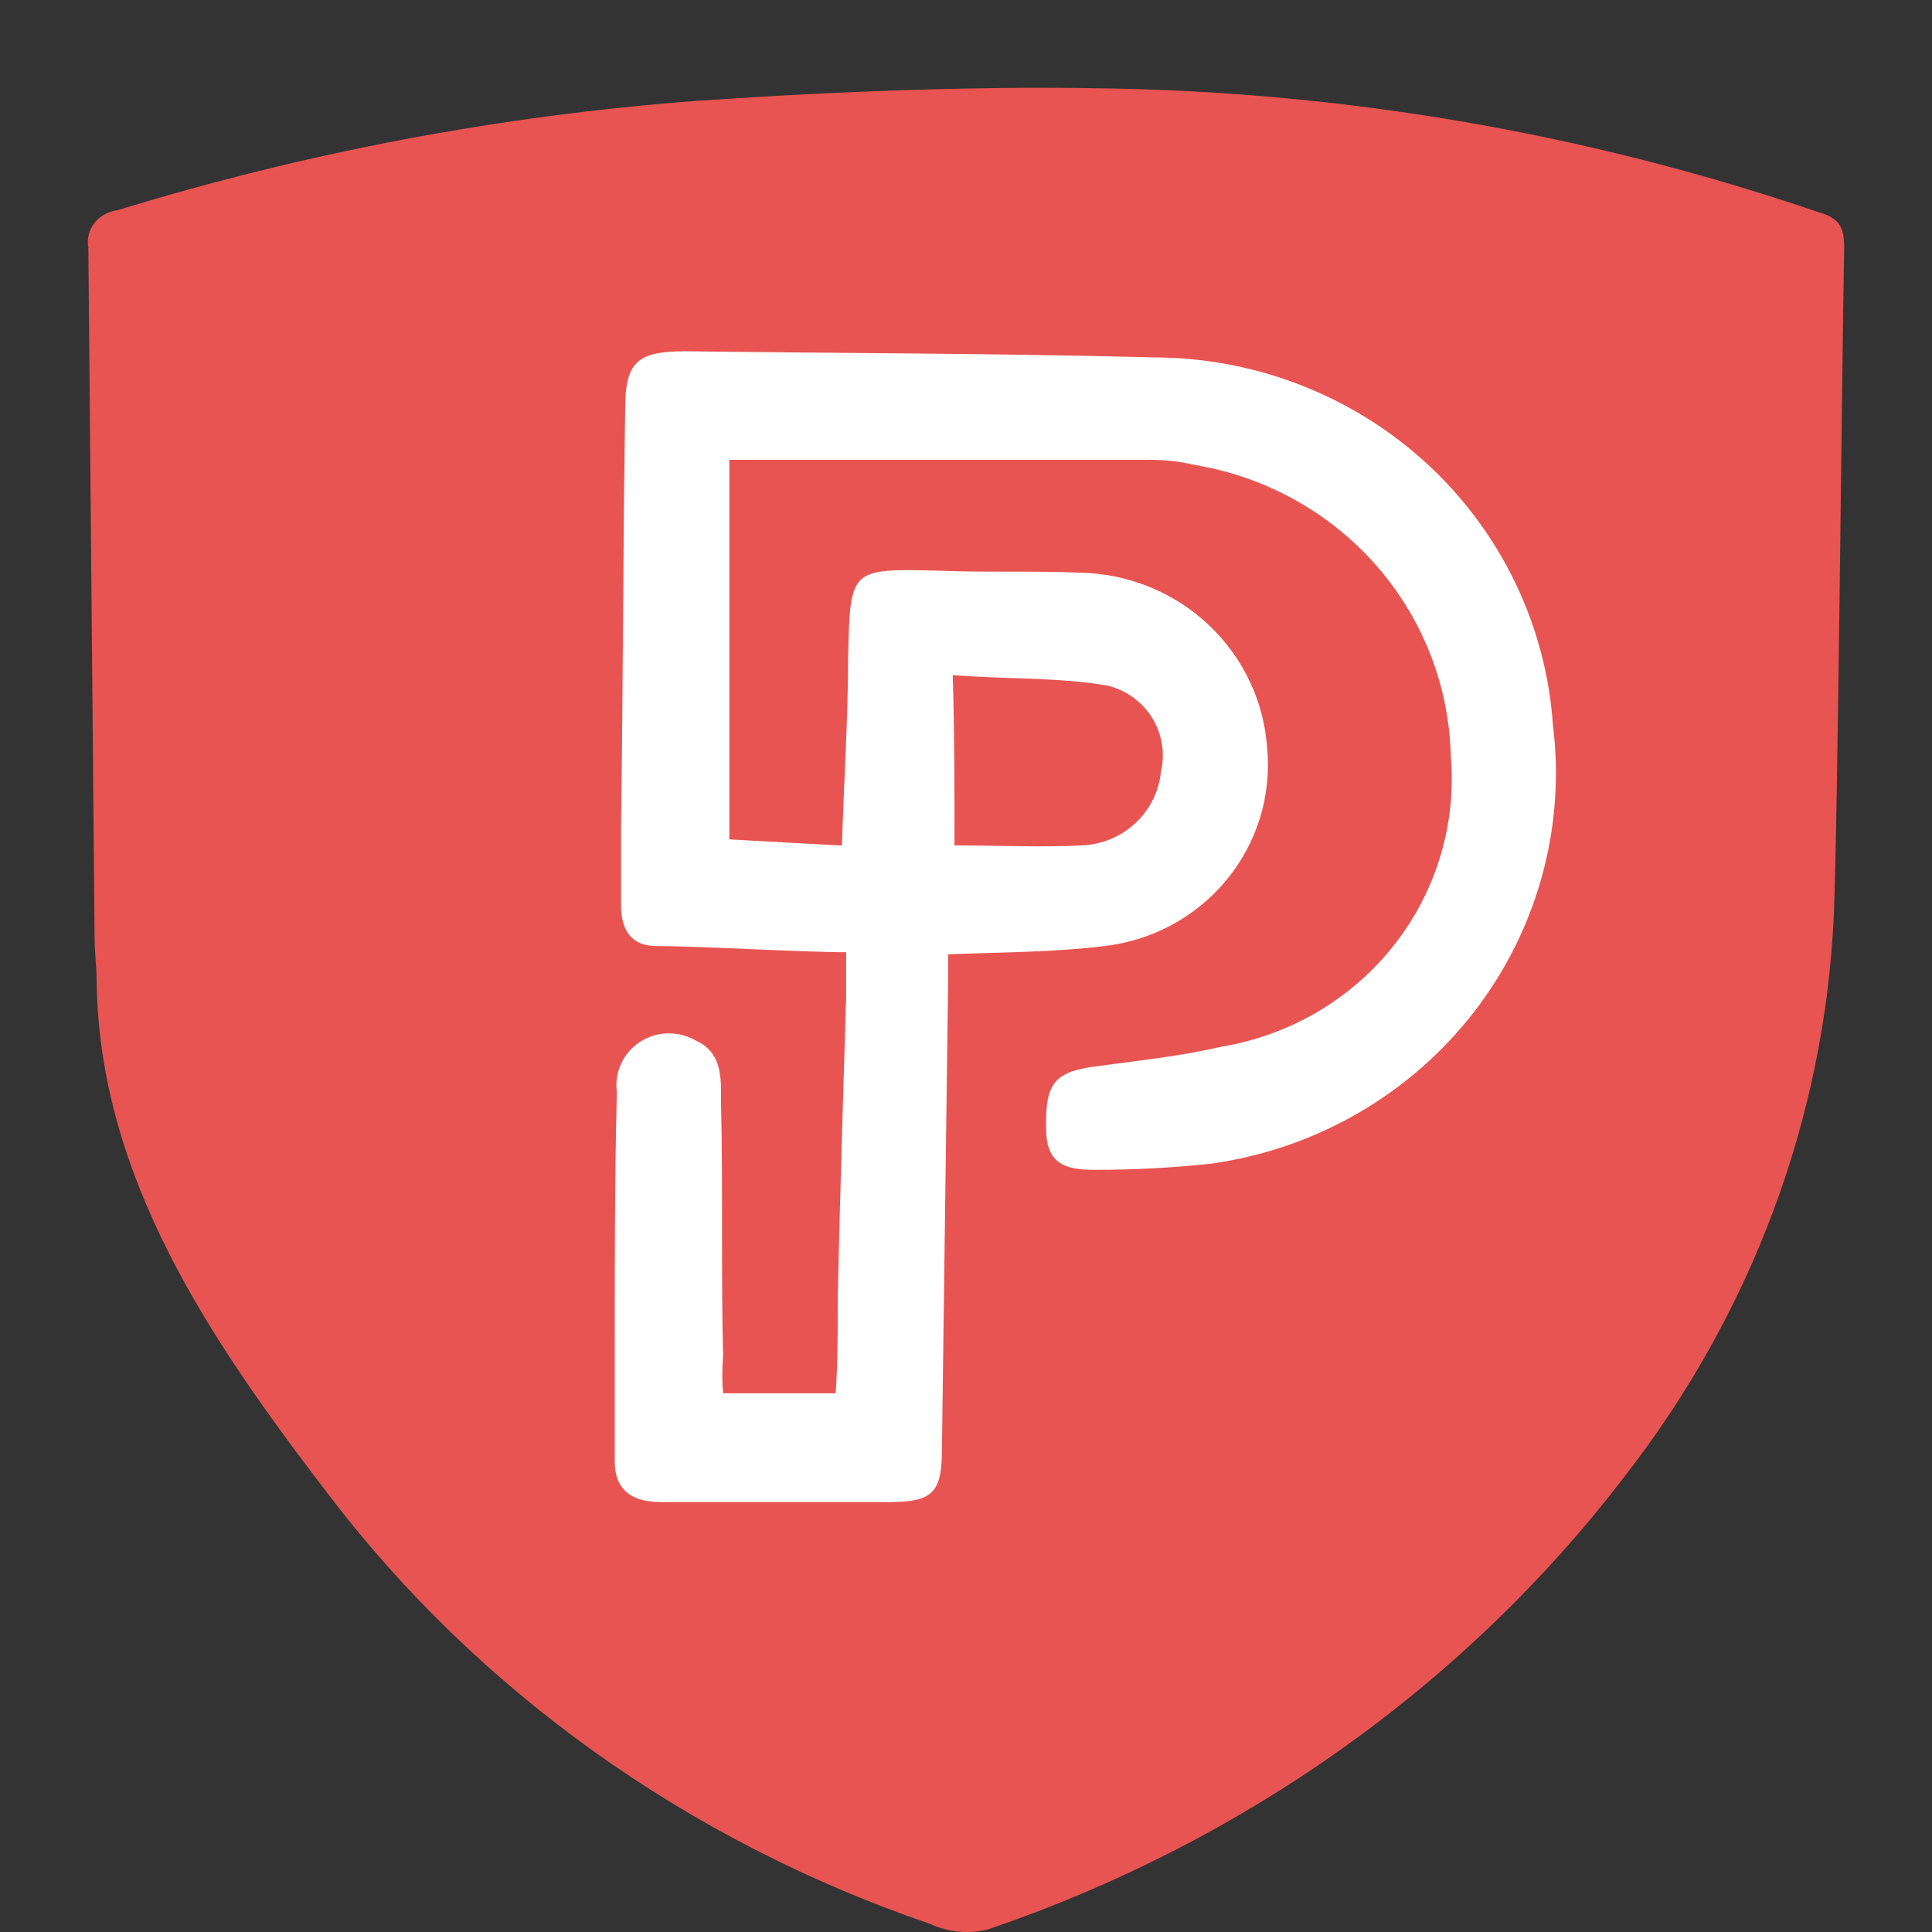
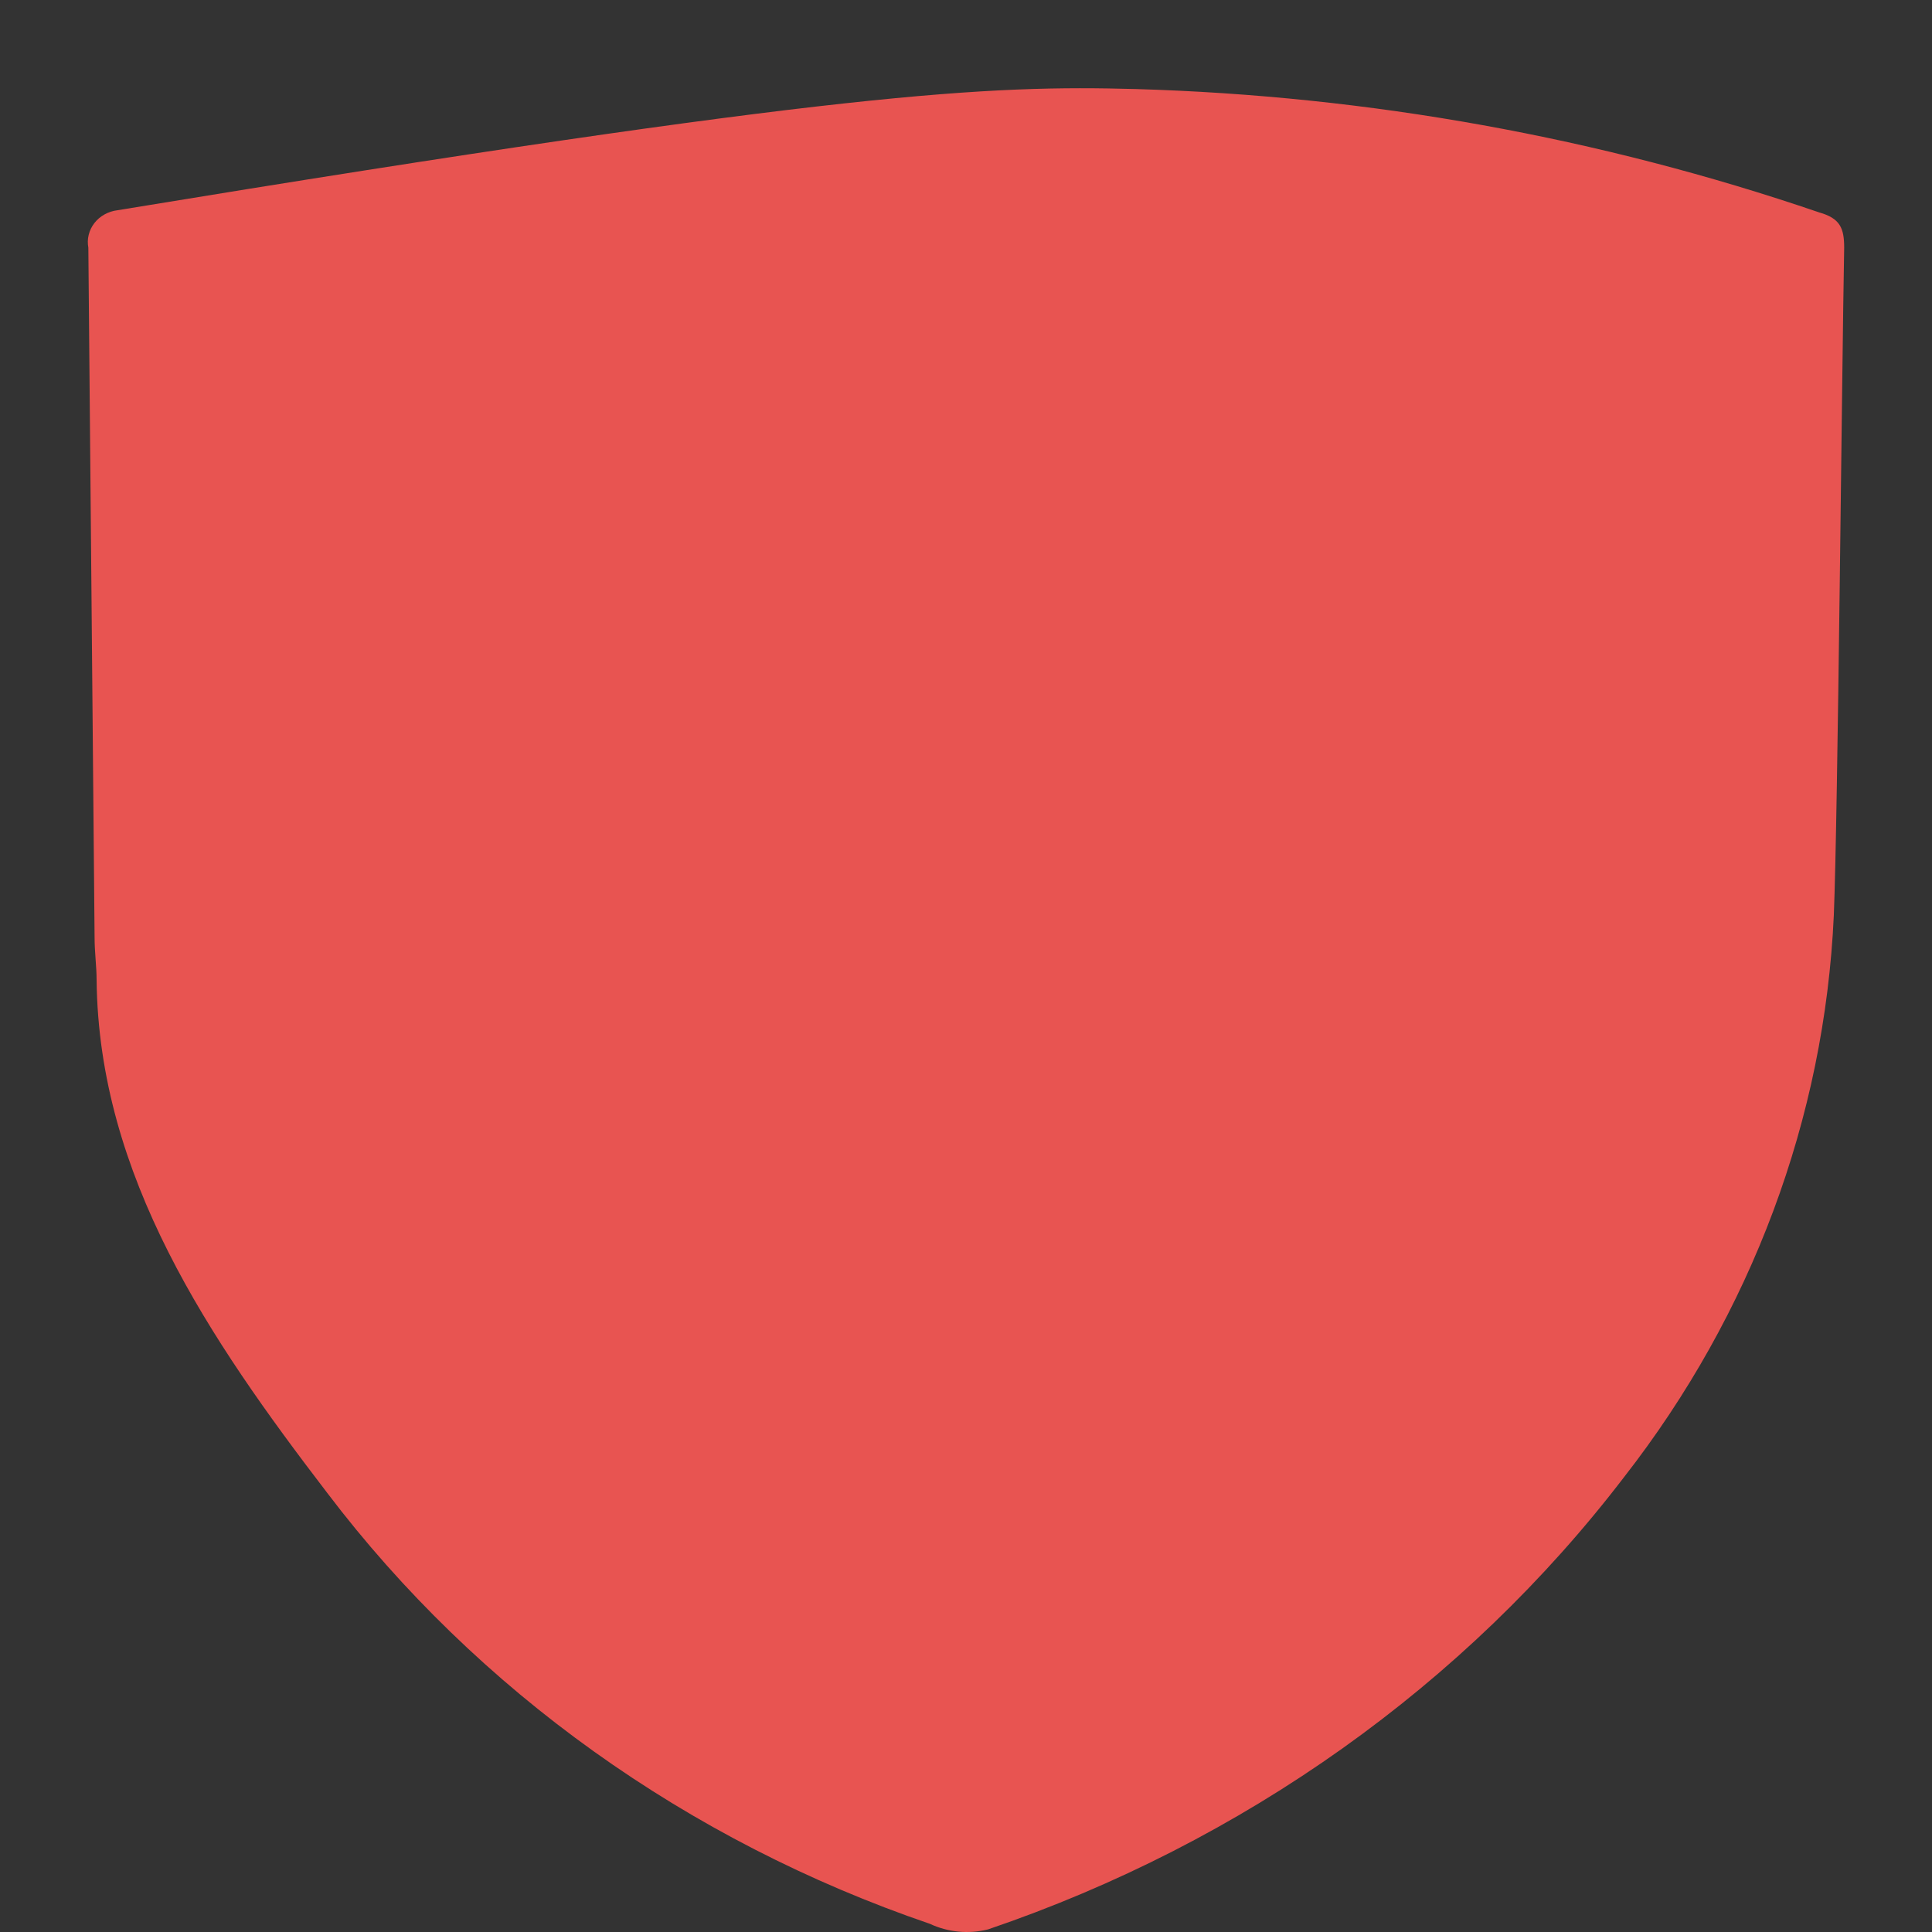
<svg xmlns="http://www.w3.org/2000/svg" width="22" height="22" viewBox="0 0 22 22" fill="none">
  <rect x="0" y="0" width="22" height="22" fill="#333333" stroke="none" />
-   <path d="M20.882 10.423C20.777 12.732 19.945 14.96 18.492 16.822C16.683 19.186 14.16 20.98 11.252 21.97C11.03 22.026 10.794 22.003 10.589 21.907C7.828 20.963 5.435 19.253 3.727 17.001C2.378 15.24 1.124 13.39 1.1 11.159C1.1 11.004 1.077 10.847 1.077 10.669C1.053 8.06 1.03 5.451 1.006 2.82C0.997 2.772 0.998 2.722 1.01 2.674C1.022 2.625 1.044 2.58 1.075 2.54C1.106 2.5 1.145 2.467 1.19 2.442C1.235 2.417 1.286 2.4 1.338 2.394C3.478 1.736 5.694 1.317 7.939 1.148C9.596 1.036 11.275 0.969 12.932 1.014C15.589 1.091 18.217 1.565 20.716 2.419C20.953 2.486 21 2.597 21 2.82C20.974 4.181 20.929 9.264 20.882 10.423Z" fill="#E85451" />
-   <path d="M8.234 15.866H9.516C9.54 15.515 9.54 15.142 9.54 14.768C9.563 13.623 9.635 11.358 9.635 11.358V10.843C9.113 10.843 7.973 10.773 7.476 10.773C7.167 10.773 7.072 10.563 7.072 10.309V9.372C7.095 7.807 7.095 6.219 7.119 4.654C7.119 4.117 7.261 4 7.807 4C9.588 4.023 11.368 4.023 13.149 4.07C14.302 4.074 15.411 4.508 16.252 5.283C17.093 6.059 17.605 7.12 17.683 8.252C17.83 9.421 17.504 10.6 16.776 11.535C16.047 12.47 14.975 13.086 13.79 13.251C13.348 13.298 12.904 13.322 12.46 13.321C12.176 13.321 11.938 13.275 11.915 12.923C11.891 12.362 11.986 12.222 12.413 12.152C12.912 12.082 13.41 12.035 13.908 11.919C14.688 11.79 15.39 11.377 15.874 10.762C16.358 10.147 16.588 9.375 16.52 8.6C16.5 7.834 16.221 7.096 15.726 6.503C15.232 5.911 14.55 5.498 13.79 5.33L13.434 5.26C13.292 5.24 13.149 5.233 13.006 5.236H8.305V9.558C8.71 9.581 9.115 9.604 9.587 9.628C9.61 8.881 9.658 8.157 9.658 7.456C9.682 6.475 9.682 6.475 10.679 6.498C11.225 6.521 11.771 6.498 12.293 6.521C12.841 6.53 13.365 6.741 13.761 7.114C14.158 7.486 14.396 7.992 14.43 8.53C14.478 9.068 14.312 9.602 13.966 10.021C13.62 10.44 13.123 10.709 12.578 10.773C12.008 10.843 11.415 10.843 10.797 10.867V11.123C10.774 12.922 10.75 14.697 10.726 16.496C10.726 16.987 10.631 17.104 10.133 17.104H7.522C7.19 17.104 7 16.963 7 16.639V15.378C7 14.397 7 13.416 7.024 12.434C7.009 12.324 7.026 12.213 7.073 12.112C7.119 12.011 7.194 11.925 7.288 11.864C7.383 11.803 7.492 11.769 7.605 11.767C7.718 11.765 7.829 11.793 7.925 11.85C8.234 11.99 8.21 12.294 8.21 12.551C8.234 13.509 8.21 14.49 8.234 15.447C8.222 15.587 8.222 15.726 8.234 15.866V15.866ZM10.87 9.627C11.368 9.627 11.867 9.65 12.318 9.627C12.546 9.618 12.763 9.528 12.929 9.373C13.095 9.218 13.198 9.01 13.22 8.786C13.269 8.575 13.232 8.354 13.117 8.17C13.001 7.986 12.816 7.855 12.603 7.805C12.033 7.711 11.463 7.735 10.849 7.688C10.869 8.344 10.869 8.952 10.869 9.629L10.87 9.627Z" fill="white" />
+   <path d="M20.882 10.423C20.777 12.732 19.945 14.96 18.492 16.822C16.683 19.186 14.16 20.98 11.252 21.97C11.03 22.026 10.794 22.003 10.589 21.907C7.828 20.963 5.435 19.253 3.727 17.001C2.378 15.24 1.124 13.39 1.1 11.159C1.1 11.004 1.077 10.847 1.077 10.669C1.053 8.06 1.03 5.451 1.006 2.82C0.997 2.772 0.998 2.722 1.01 2.674C1.022 2.625 1.044 2.58 1.075 2.54C1.106 2.5 1.145 2.467 1.19 2.442C1.235 2.417 1.286 2.4 1.338 2.394C9.596 1.036 11.275 0.969 12.932 1.014C15.589 1.091 18.217 1.565 20.716 2.419C20.953 2.486 21 2.597 21 2.82C20.974 4.181 20.929 9.264 20.882 10.423Z" fill="#E85451" />
</svg>